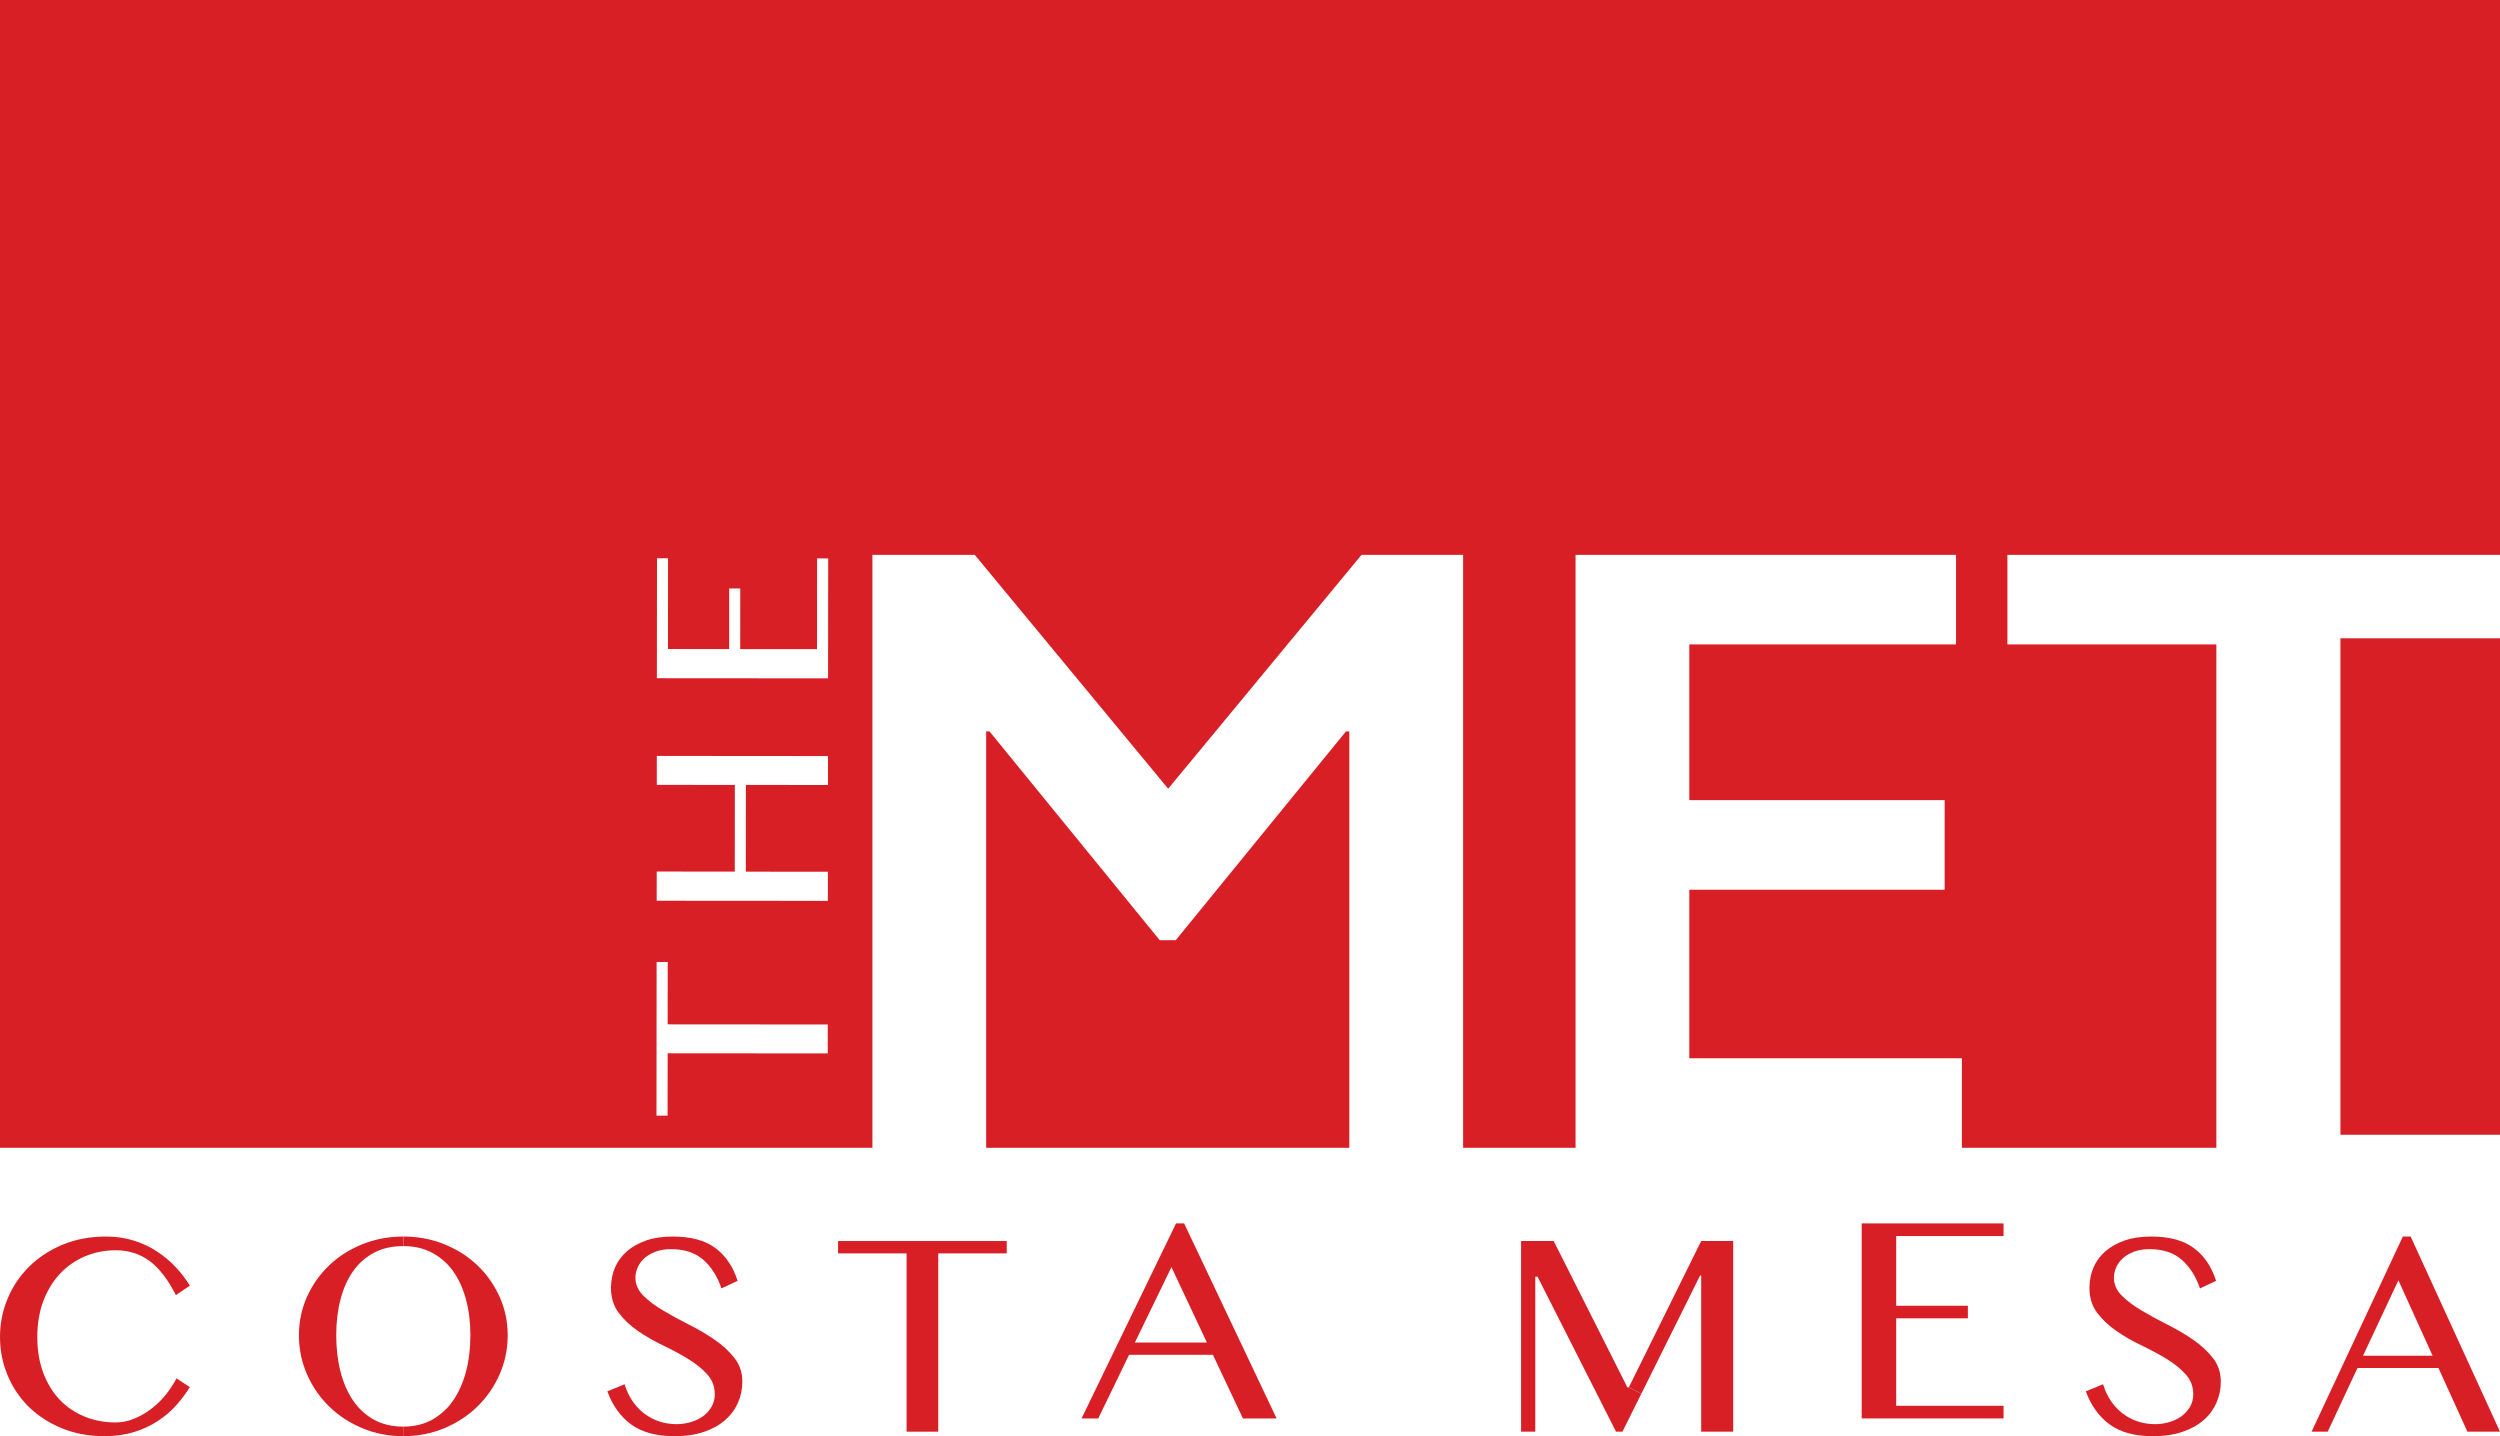
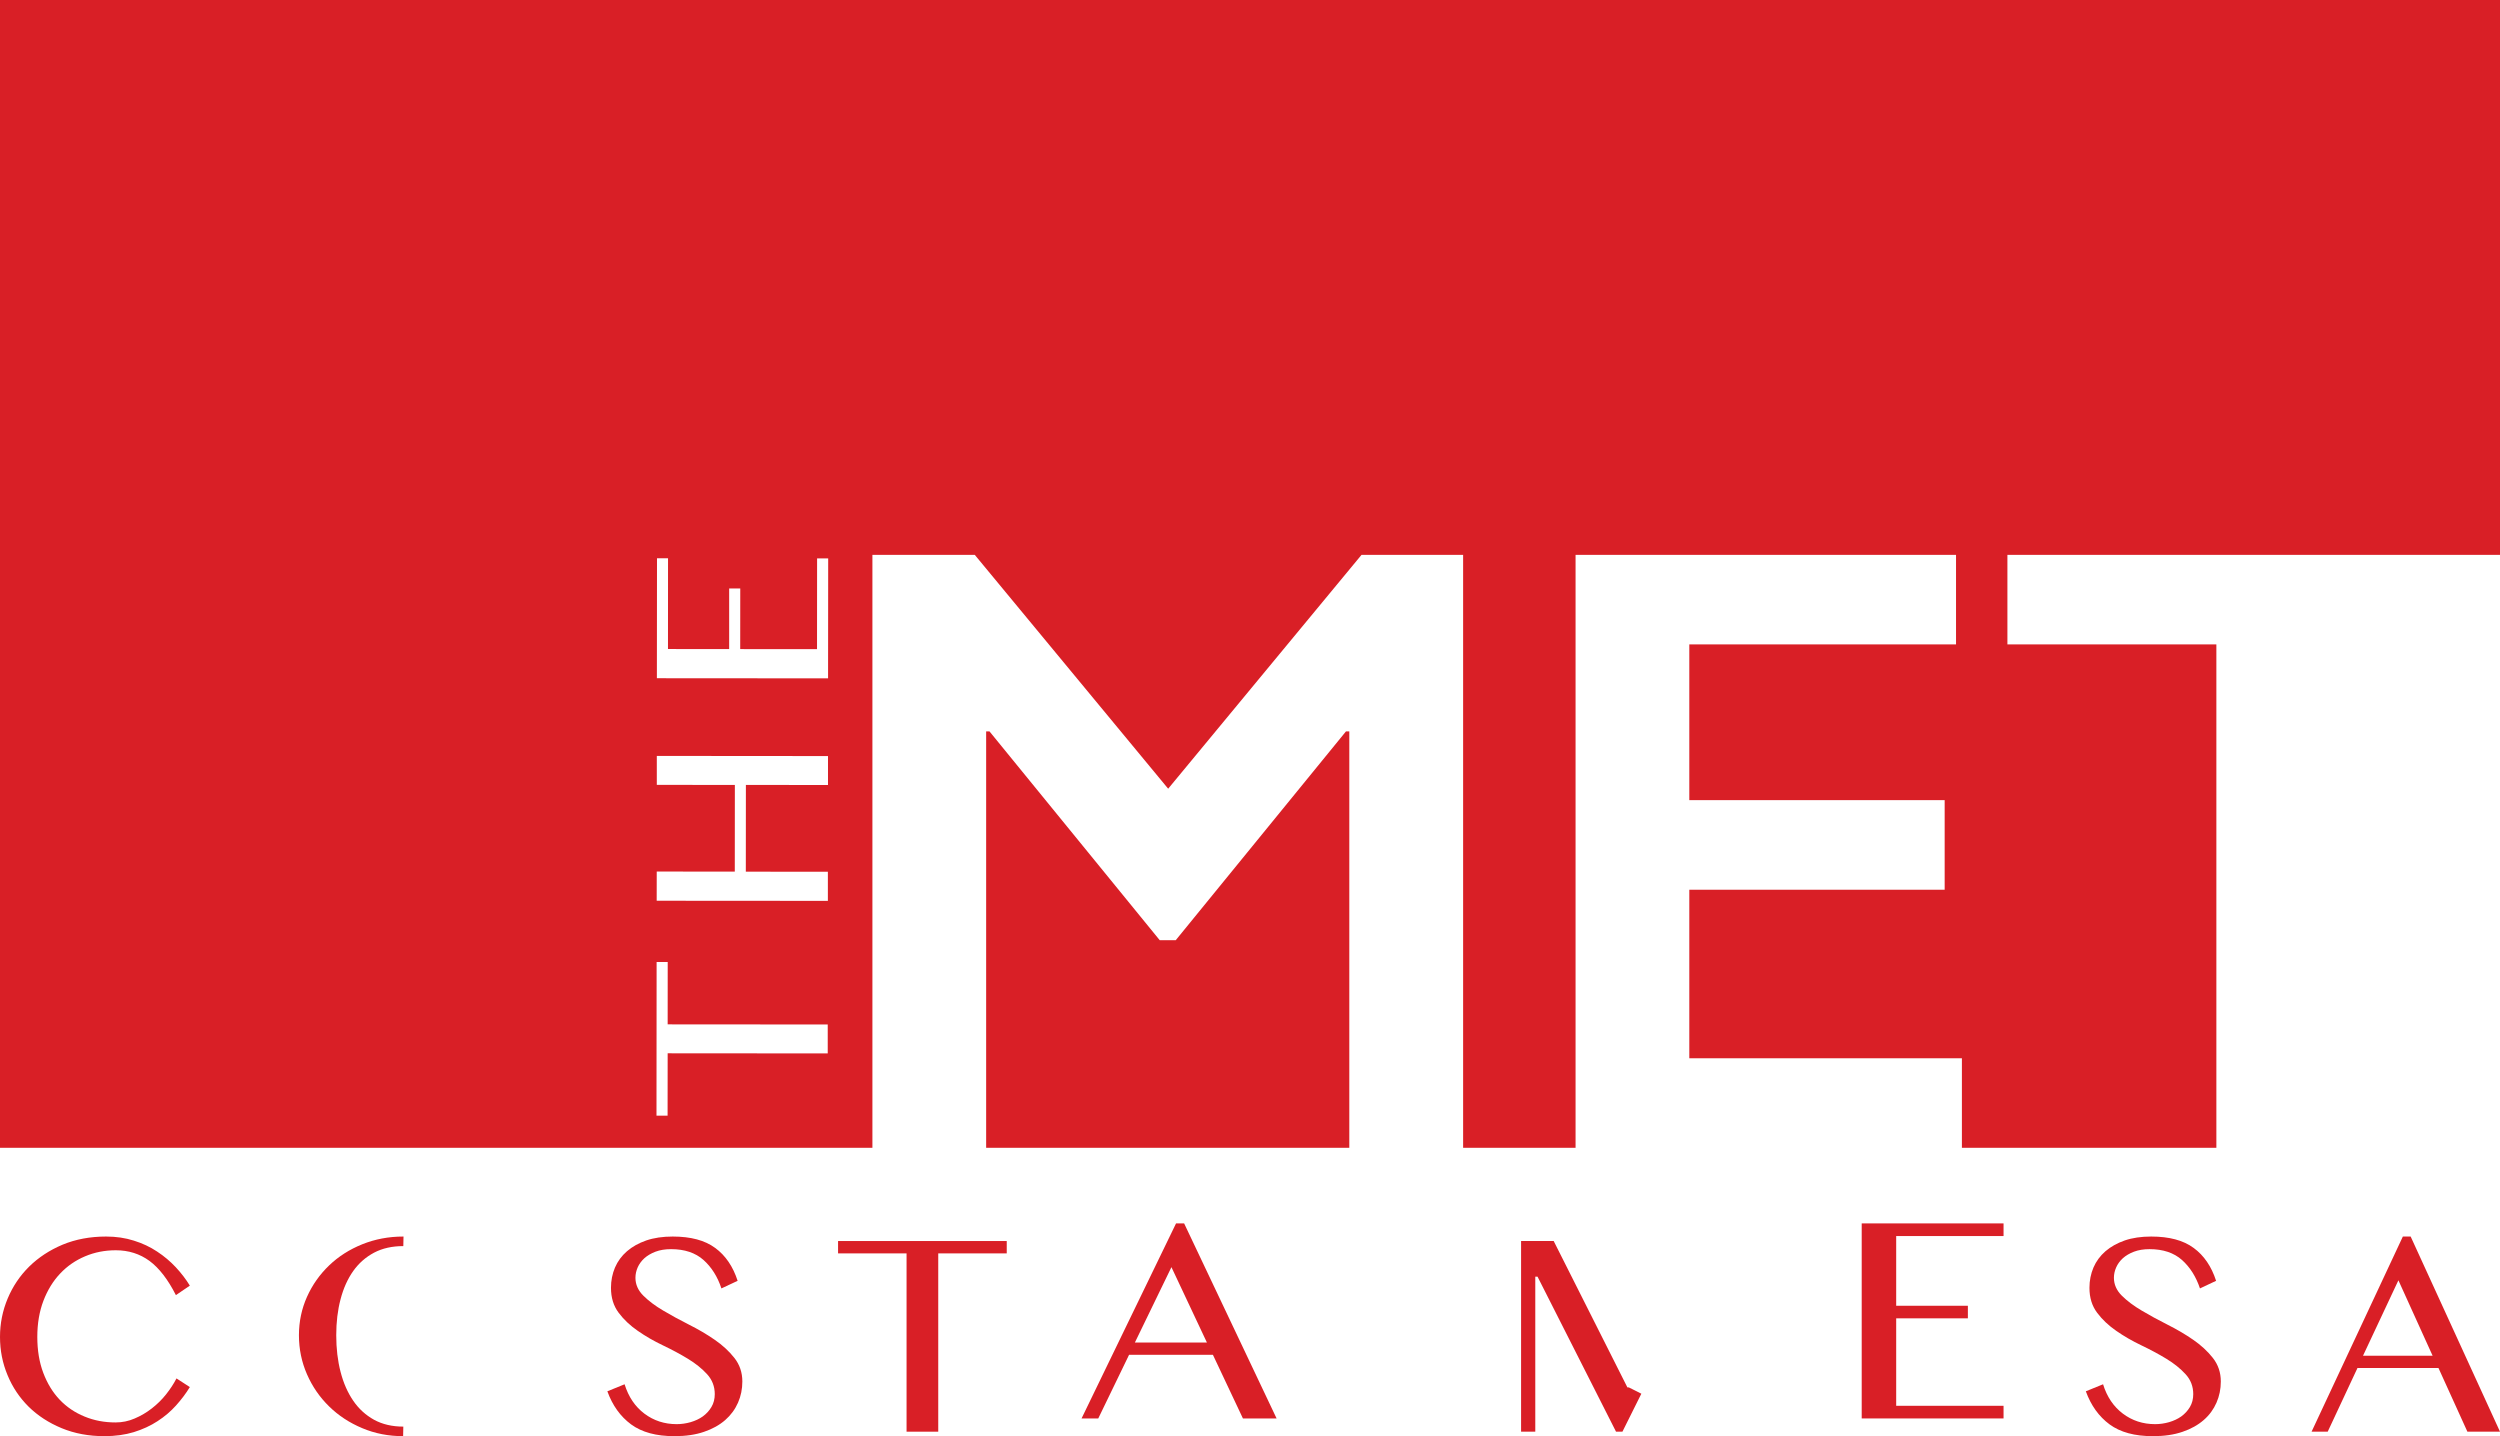
<svg xmlns="http://www.w3.org/2000/svg" width="141px" height="81px" viewBox="0 0 141 81" version="1.1">
  <title>Group 27</title>
  <g id="Lander" stroke="none" stroke-width="1" fill="none" fill-rule="evenodd">
    <g id="Blue-Hive-App-Lander_Desktop" transform="translate(-54, -29)" fill="#D91F26">
      <g id="Group-27" transform="translate(54, 29)">
-         <polygon id="Fill-1" points="132 64 141 64 141 36 132 36" />
        <polygon id="Fill-2" points="105 69 105 80 113 80 113 79.287 106.945 79.287 106.945 74.354 110.988 74.354 110.988 73.645 106.945 73.645 106.945 69.713 113 69.713 113 69" />
        <path d="M66.329,69 L61,80 L61.942,80 L63.679,76.412 L68.409,76.412 L70.101,80 L72,80 L66.785,69 L66.329,69 Z M66.069,71.467 L68.07,75.719 L64.007,75.719 L66.069,71.467 Z" id="Fill-3" />
        <g id="Group-26">
          <path d="M22.747,70.28 C22.121,70.28 21.571,70.401 21.098,70.65 C20.628,70.9 20.235,71.244 19.922,71.685 C19.609,72.128 19.368,72.66 19.208,73.276 C19.044,73.892 18.964,74.571 18.964,75.308 C18.964,76.056 19.044,76.742 19.208,77.373 C19.368,78 19.609,78.543 19.922,79.001 C20.235,79.46 20.628,79.815 21.098,80.076 C21.571,80.333 22.121,80.461 22.747,80.461 L22.736,81 C21.913,81 21.145,80.85 20.432,80.549 C19.714,80.248 19.092,79.841 18.564,79.324 C18.036,78.807 17.617,78.205 17.315,77.512 C17.013,76.823 16.86,76.089 16.86,75.308 C16.86,74.538 17.013,73.815 17.315,73.141 C17.617,72.466 18.036,71.875 18.564,71.369 C19.092,70.863 19.714,70.467 20.432,70.177 C21.149,69.888 21.921,69.741 22.747,69.741 L22.758,69.741 L22.747,70.28 Z" id="Fill-4" />
-           <polygon id="Fill-6" points="91.865 78.249 95.947 69.994 97.752 69.994 97.752 80.747 95.947 80.747 95.947 71.938 95.885 71.938 92.572 78.605" />
-           <path d="M25.062,70.177 C25.78,70.467 26.402,70.863 26.93,71.369 C27.458,71.875 27.873,72.466 28.179,73.141 C28.481,73.815 28.634,74.538 28.634,75.308 C28.634,76.089 28.481,76.823 28.179,77.512 C27.873,78.205 27.458,78.807 26.93,79.324 C26.402,79.841 25.78,80.248 25.062,80.549 C24.345,80.85 23.573,81 22.747,81 L22.736,81 L22.747,80.461 C23.355,80.461 23.894,80.333 24.363,80.076 C24.833,79.815 25.23,79.46 25.55,79.001 C25.867,78.543 26.111,78 26.278,77.373 C26.446,76.742 26.53,76.056 26.53,75.308 C26.53,74.571 26.446,73.892 26.278,73.276 C26.111,72.66 25.867,72.128 25.55,71.685 C25.23,71.244 24.833,70.9 24.363,70.65 C23.894,70.401 23.355,70.28 22.747,70.28 L22.758,69.741 C23.581,69.741 24.349,69.888 25.062,70.177" id="Fill-8" />
          <polygon id="Fill-10" points="91.785 78.249 91.865 78.249 92.572 78.605 91.505 80.747 91.144 80.747 86.717 72.004 86.59 72.004 86.59 80.747 85.789 80.747 85.789 69.994 87.628 69.994" />
          <polygon id="Fill-12" points="76.101 41.252 76.101 64.735 55.619 64.735 55.619 41.252 55.808 41.252 65.409 53.028 66.311 53.028 75.912 41.252" />
          <path d="M9.928,79.269 C9.633,79.599 9.284,79.896 8.887,80.153 C8.49,80.413 8.042,80.619 7.543,80.773 C7.048,80.923 6.495,81 5.887,81 C5.01,81 4.205,80.85 3.477,80.549 C2.752,80.248 2.13,79.845 1.616,79.339 C1.107,78.833 0.706,78.242 0.426,77.56 C0.142,76.881 0,76.163 0,75.403 C0,74.644 0.146,73.922 0.433,73.236 C0.721,72.55 1.125,71.949 1.649,71.432 C2.173,70.918 2.8,70.507 3.531,70.199 C4.267,69.895 5.082,69.741 5.982,69.741 C6.546,69.741 7.07,69.818 7.551,69.972 C8.035,70.122 8.472,70.328 8.861,70.588 C9.255,70.845 9.604,71.142 9.914,71.472 C10.223,71.806 10.489,72.15 10.707,72.51 L9.921,73.045 C9.473,72.161 8.974,71.516 8.432,71.116 C7.886,70.716 7.252,70.515 6.531,70.515 C5.912,70.515 5.337,70.628 4.798,70.856 C4.26,71.083 3.79,71.406 3.393,71.828 C2.993,72.249 2.68,72.763 2.45,73.361 C2.221,73.962 2.104,74.644 2.104,75.403 C2.104,76.163 2.217,76.837 2.443,77.435 C2.669,78.029 2.974,78.532 3.368,78.946 C3.761,79.357 4.227,79.672 4.766,79.892 C5.304,80.116 5.887,80.226 6.517,80.226 C6.892,80.226 7.252,80.153 7.598,80.002 C7.944,79.856 8.268,79.665 8.563,79.434 C8.861,79.203 9.131,78.939 9.364,78.645 C9.6,78.348 9.797,78.048 9.954,77.743 L10.707,78.231 C10.489,78.59 10.227,78.935 9.928,79.269" id="Fill-14" />
          <path d="M37.849,70.452 C37.514,70.452 37.222,70.5 36.971,70.595 C36.72,70.691 36.509,70.815 36.341,70.966 C36.174,71.12 36.05,71.292 35.966,71.479 C35.883,71.67 35.839,71.864 35.839,72.066 C35.839,72.444 35.988,72.781 36.287,73.078 C36.585,73.372 36.957,73.654 37.401,73.914 C37.845,74.178 38.329,74.443 38.853,74.707 C39.378,74.971 39.862,75.253 40.306,75.561 C40.75,75.866 41.122,76.21 41.42,76.588 C41.719,76.969 41.868,77.41 41.868,77.916 C41.868,78.337 41.788,78.737 41.624,79.111 C41.46,79.485 41.22,79.812 40.903,80.09 C40.583,80.369 40.186,80.593 39.709,80.754 C39.232,80.919 38.675,81 38.038,81 C37.011,81 36.199,80.78 35.595,80.336 C34.994,79.892 34.546,79.273 34.255,78.469 L35.227,78.073 C35.446,78.781 35.817,79.331 36.341,79.727 C36.866,80.123 37.474,80.322 38.162,80.322 C38.424,80.322 38.686,80.285 38.948,80.211 C39.21,80.134 39.44,80.028 39.64,79.885 C39.836,79.742 40,79.566 40.124,79.357 C40.251,79.144 40.313,78.902 40.313,78.627 C40.313,78.198 40.168,77.82 39.88,77.505 C39.592,77.189 39.232,76.9 38.799,76.636 C38.366,76.372 37.892,76.119 37.386,75.877 C36.876,75.634 36.407,75.363 35.974,75.062 C35.54,74.762 35.176,74.421 34.889,74.035 C34.601,73.65 34.459,73.185 34.459,72.634 C34.459,72.224 34.536,71.842 34.685,71.49 C34.838,71.134 35.063,70.83 35.362,70.57 C35.66,70.313 36.021,70.111 36.451,69.961 C36.88,69.814 37.379,69.741 37.943,69.741 C38.959,69.741 39.756,69.954 40.335,70.383 C40.918,70.808 41.34,71.428 41.602,72.238 L40.688,72.667 C40.47,72.004 40.131,71.468 39.676,71.061 C39.221,70.658 38.613,70.452 37.849,70.452" id="Fill-16" />
          <path d="M137.199,76.463 L135.27,72.209 L133.274,76.463 L137.199,76.463 Z M130.373,80.747 L135.521,69.741 L135.961,69.741 L141,80.747 L139.161,80.747 L137.53,77.156 L132.961,77.156 L131.283,80.747 L130.373,80.747 Z" id="Fill-18" />
          <polygon id="Fill-20" points="52.917 70.691 52.917 80.747 51.13 80.747 51.13 70.691 47.267 70.691 47.267 69.994 56.78 69.994 56.78 70.691" />
          <path d="M123.062,71.061 C122.607,70.658 121.999,70.452 121.235,70.452 C120.9,70.452 120.609,70.5 120.357,70.595 C120.106,70.691 119.895,70.815 119.727,70.966 C119.56,71.12 119.436,71.292 119.353,71.479 C119.269,71.67 119.225,71.864 119.225,72.066 C119.225,72.444 119.374,72.781 119.673,73.078 C119.971,73.372 120.343,73.654 120.787,73.914 C121.231,74.178 121.715,74.443 122.24,74.707 C122.764,74.971 123.248,75.253 123.692,75.561 C124.136,75.866 124.508,76.21 124.806,76.588 C125.105,76.969 125.254,77.41 125.254,77.916 C125.254,78.337 125.174,78.737 125.01,79.111 C124.846,79.485 124.61,79.812 124.289,80.09 C123.969,80.369 123.572,80.593 123.095,80.754 C122.618,80.919 122.061,81 121.424,81 C120.397,81 119.586,80.78 118.981,80.336 C118.38,79.892 117.933,79.273 117.641,78.469 L118.613,78.073 C118.832,78.781 119.203,79.331 119.727,79.727 C120.252,80.123 120.86,80.322 121.548,80.322 C121.81,80.322 122.072,80.285 122.334,80.211 C122.596,80.134 122.826,80.028 123.026,79.885 C123.223,79.742 123.386,79.566 123.51,79.357 C123.638,79.144 123.699,78.902 123.699,78.627 C123.699,78.198 123.557,77.82 123.266,77.505 C122.979,77.189 122.618,76.9 122.185,76.636 C121.752,76.372 121.278,76.119 120.772,75.877 C120.263,75.634 119.793,75.363 119.36,75.062 C118.927,74.762 118.562,74.421 118.275,74.035 C117.987,73.65 117.845,73.185 117.845,72.634 C117.845,72.224 117.922,71.842 118.071,71.49 C118.224,71.134 118.45,70.83 118.748,70.57 C119.047,70.313 119.411,70.111 119.837,69.961 C120.266,69.814 120.765,69.741 121.329,69.741 C122.345,69.741 123.142,69.954 123.721,70.383 C124.304,70.808 124.726,71.428 124.988,72.238 L124.078,72.667 C123.856,72.004 123.517,71.468 123.062,71.061" id="Fill-22" />
          <path d="M46.684,59.413 L46.684,57.781 L37.656,57.774 L37.659,54.257 L37.033,54.257 L37.026,62.923 L37.652,62.923 L37.656,59.406 L46.684,59.413 Z M46.699,44.274 L46.699,42.642 L37.044,42.634 L37.044,44.267 L41.446,44.27 L41.442,49.159 L37.04,49.155 L37.037,50.802 L46.692,50.809 L46.692,49.166 L42.064,49.163 L42.068,44.27 L46.699,44.274 Z M46.703,38.259 L46.71,31.493 L46.084,31.493 L46.08,36.612 L41.748,36.609 L41.751,33.191 L41.125,33.191 L41.125,36.609 L37.674,36.605 L37.677,31.485 L37.055,31.485 L37.048,38.252 L46.703,38.259 Z M141,0 L141,31.295 L113.218,31.295 L113.218,36.345 L125.003,36.345 L125.003,64.735 L110.651,64.735 L110.651,59.685 L95.277,59.685 L95.277,50.182 L109.679,50.182 L109.679,45.128 L95.277,45.128 L95.277,36.345 L110.32,36.345 L110.32,31.295 L88.862,31.295 L88.862,64.735 L82.52,64.735 L82.52,31.295 L76.789,31.295 L65.885,44.483 L54.978,31.295 L49.204,31.295 L49.204,64.735 L0,64.735 L0,0 L141,0 Z" id="Fill-24" />
        </g>
      </g>
    </g>
  </g>
</svg>